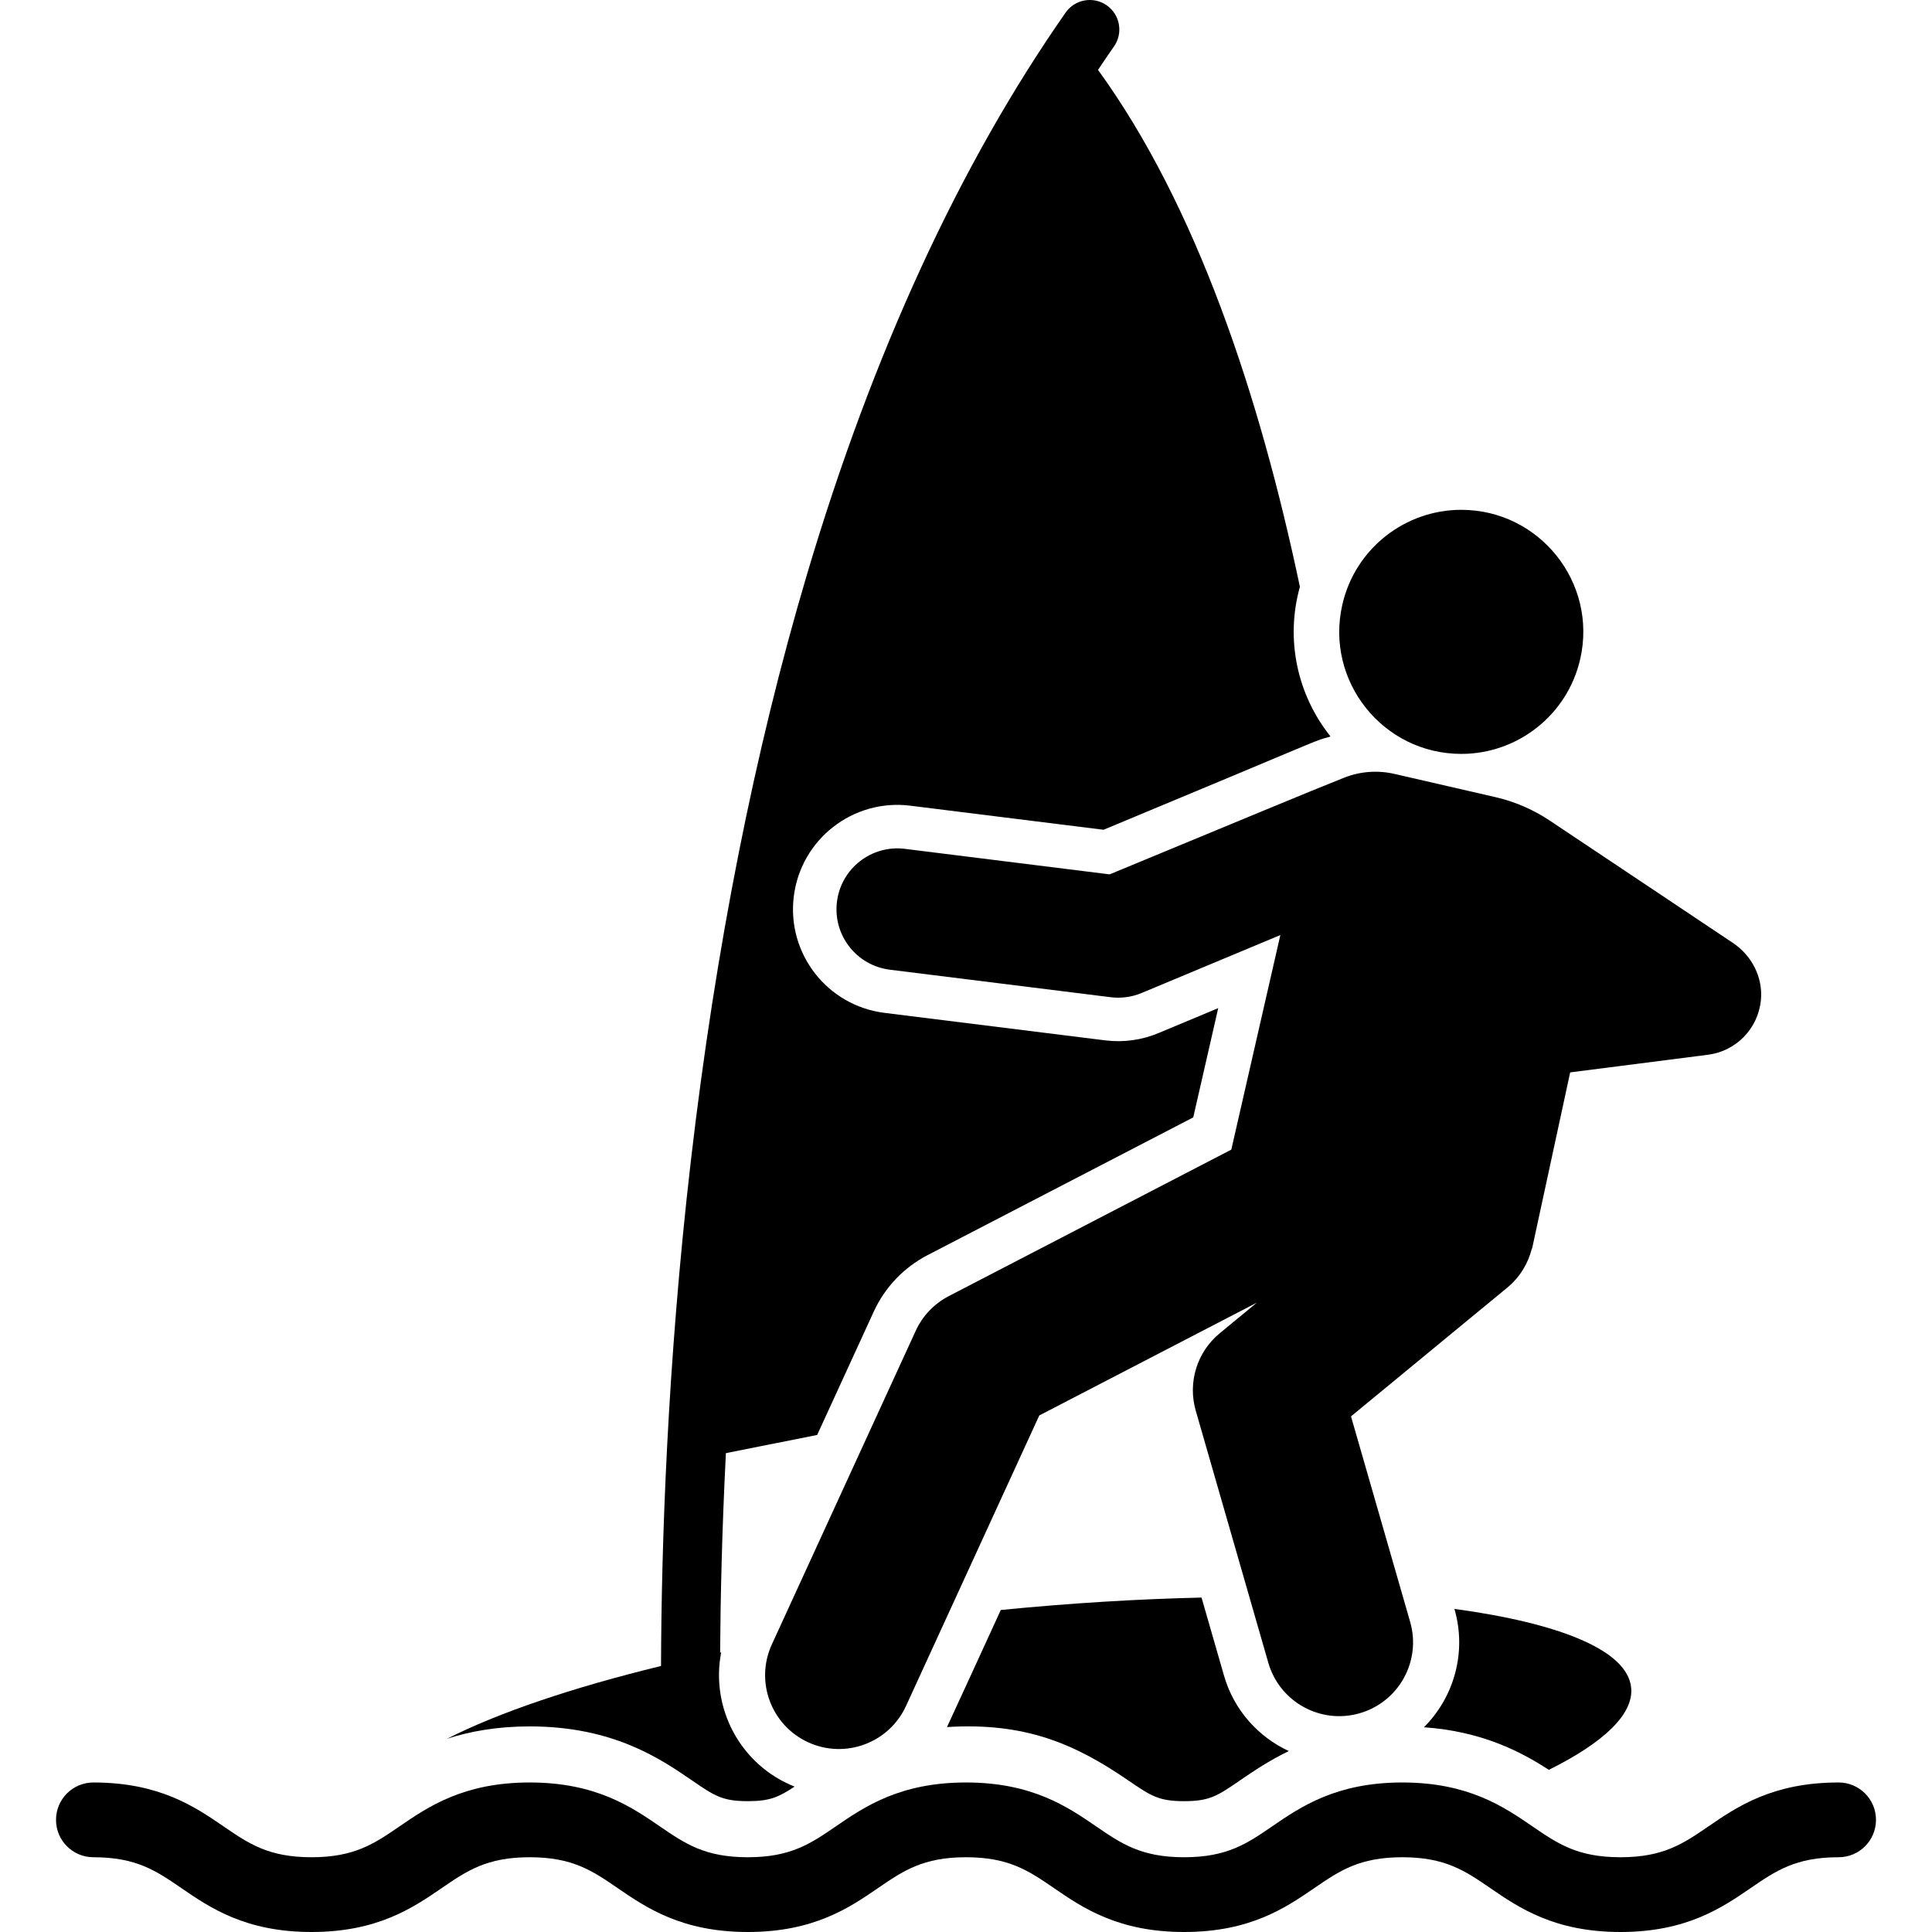
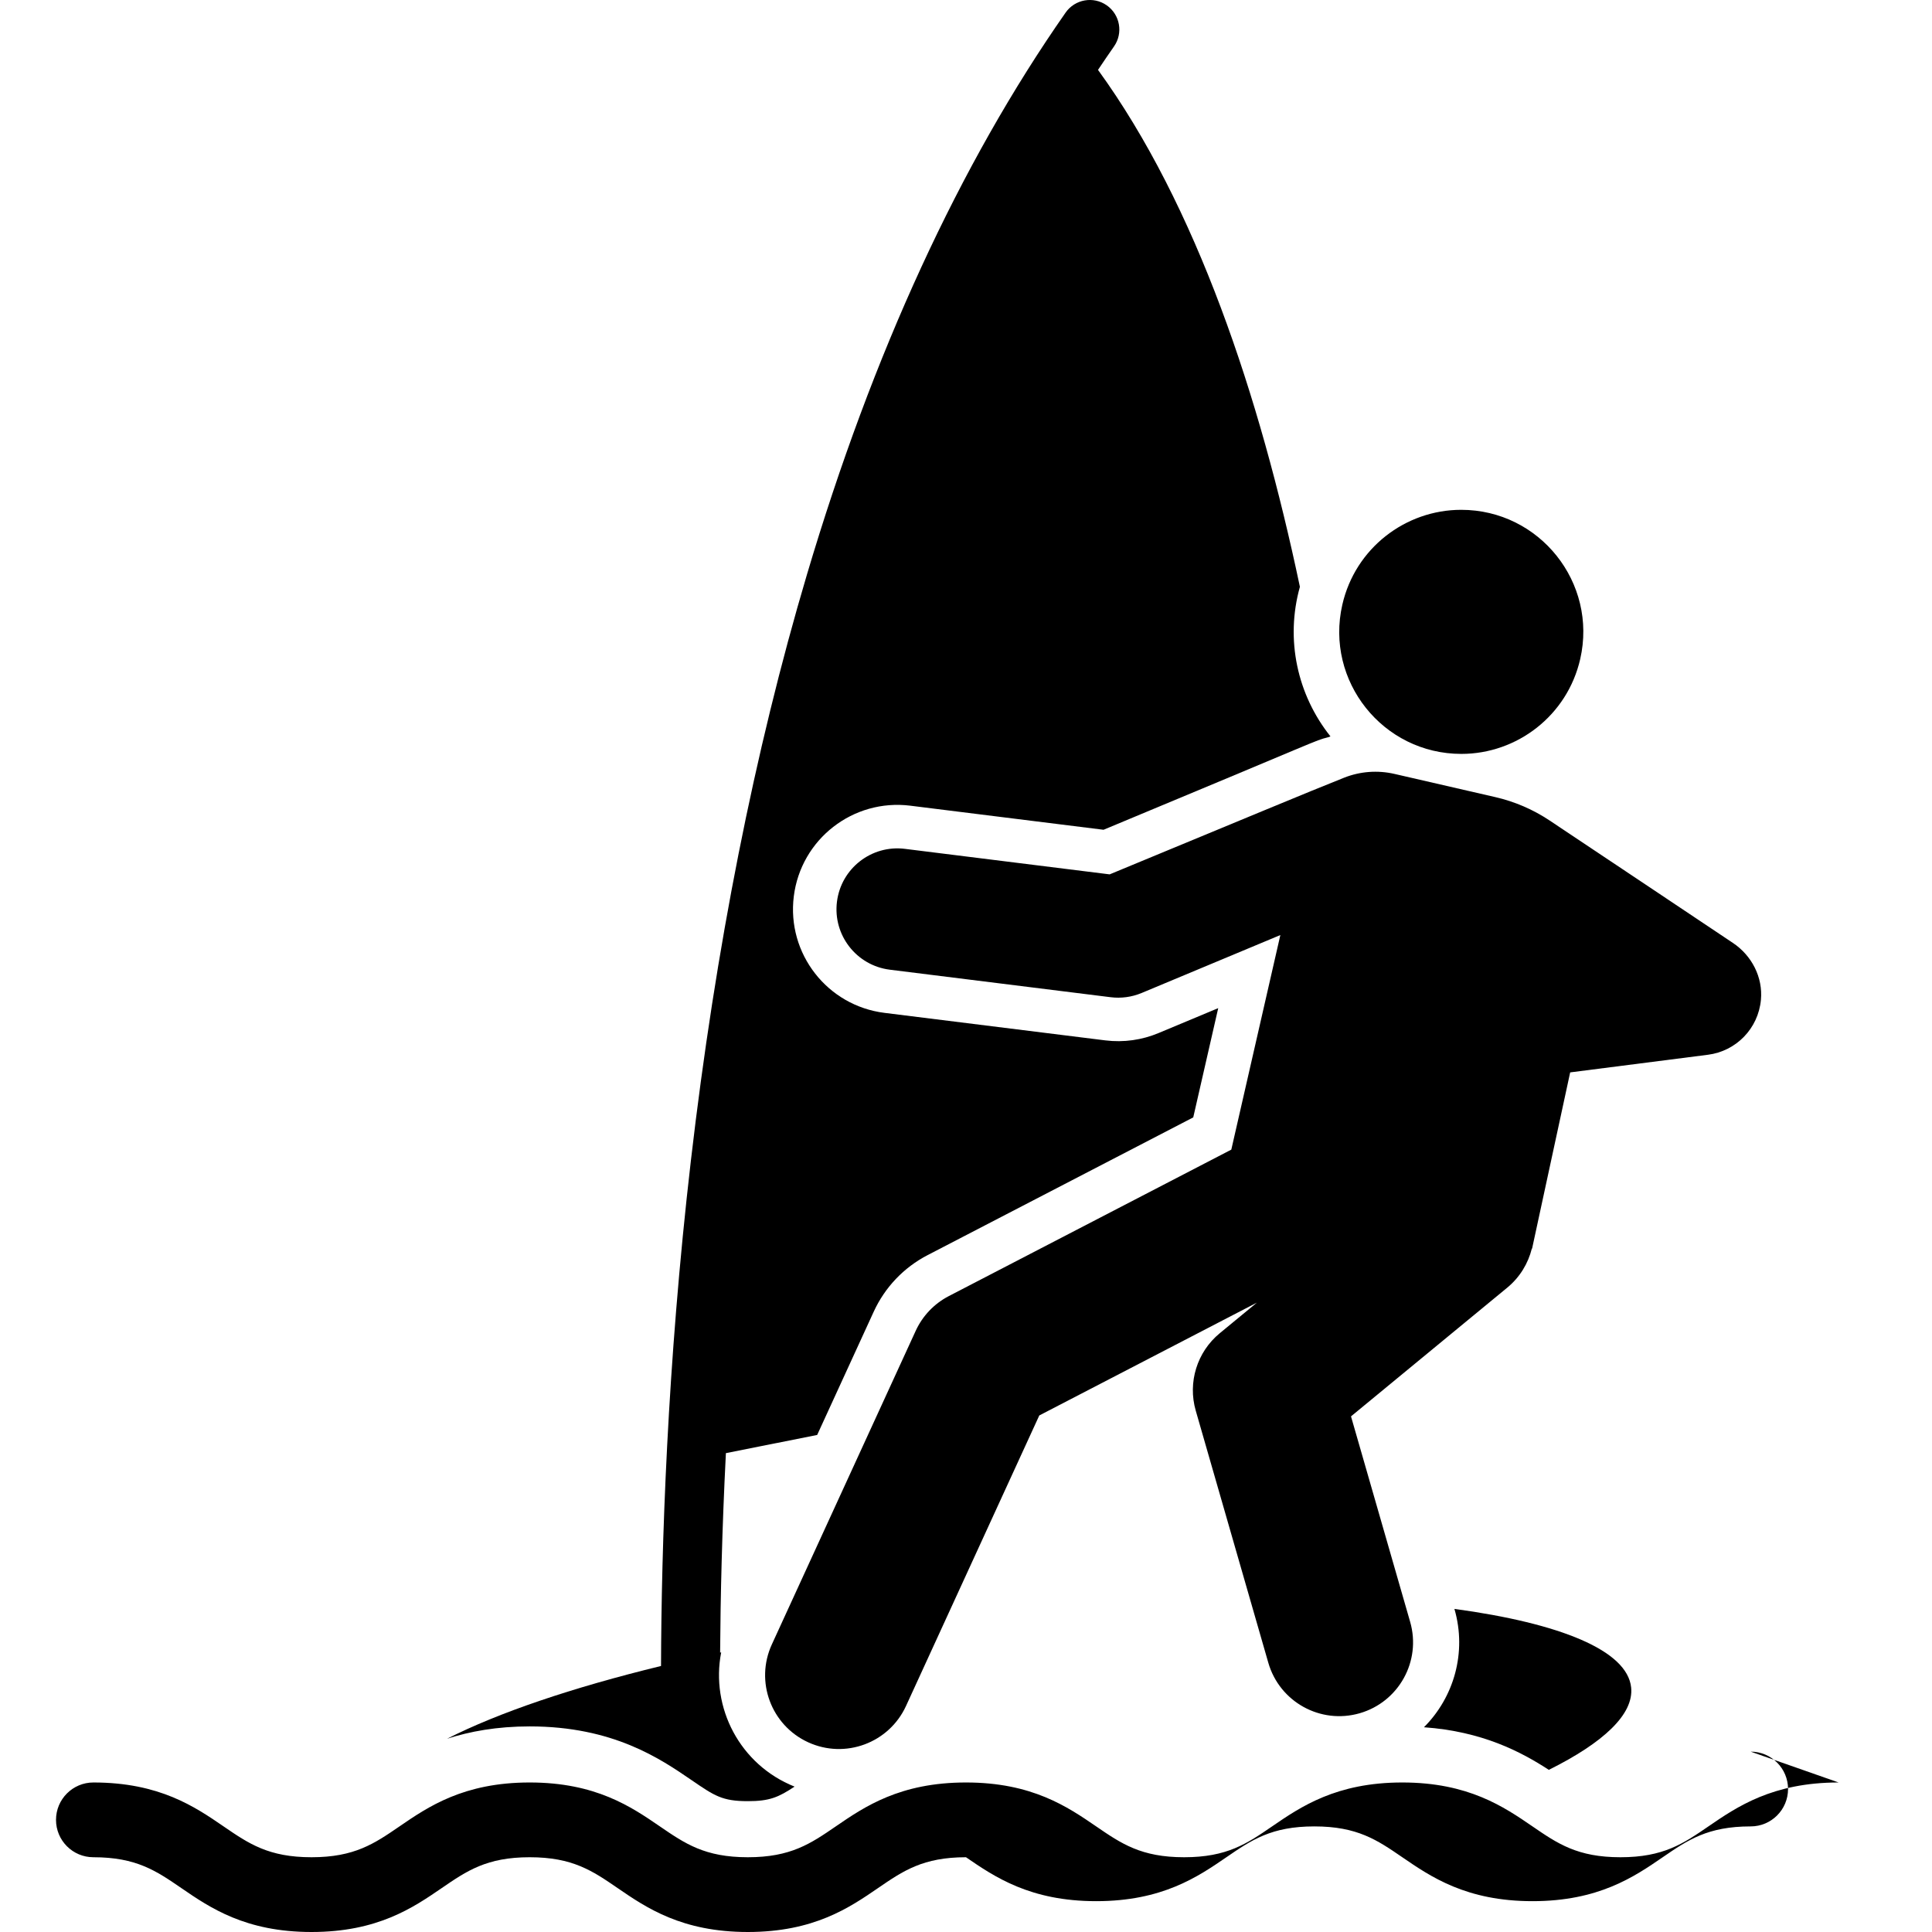
<svg xmlns="http://www.w3.org/2000/svg" className="rsvg-icon" enableBackground="new 0 0 508.955 508.955" viewBox="0 0 508.955 508.955">
  <g>
-     <path d="m249.473 454.965c20.427-1.263 33.502 4.293 47.648 13.989 6.042 4.141 8.077 5.536 14.817 5.536 6.741 0 8.776-1.395 14.817-5.536 3.403-2.332 7.543-5.152 12.763-7.664-8.016-3.721-14.446-10.744-17.082-19.904l-5.909-20.53c-16.632.376-34.421 1.447-52.886 3.272-3.136 6.829-13.28 28.989-14.168 30.837z" />
    <path d="m239.8 212.245 50.914 6.344c58.586-24.36 55.469-23.41 58.94-24.313.551-.145.297-.063.833-.286-8.72-10.933-11.942-25.482-8.049-39.405-10.612-50.358-27.219-100.409-53.184-136.174 1.393-2.084 2.795-4.148 4.214-6.178 2.46-3.521 1.601-8.37-1.919-10.831-3.521-2.46-8.37-1.601-10.831 1.919-27.91 39.935-50.839 89.751-68.149 148.066-13.786 46.439-24.069 98.374-30.566 154.36-6.294 54.236-7.769 101.957-7.866 133.132-23.447 5.709-42.866 12.312-56.366 19.167 6.007-1.933 13.143-3.252 21.767-3.252 21.994 0 34.425 8.521 42.652 14.159 6.041 4.141 8.076 5.536 14.816 5.536 5.711 0 8.052-1.009 12.307-3.835-14.451-5.769-22.153-20.855-19.329-35.364-.093.02-.186.04-.279.059.092-14.509.493-32.334 1.521-52.543l24.046-4.79 14.906-32.494c2.936-6.4 7.925-11.635 14.176-14.876l69.988-36.286 6.579-28.783-15.753 6.58c-4.286 1.791-9.107 2.523-13.999 1.914l-58.167-7.248c-15.071-1.878-25.767-15.618-23.889-30.689 1.876-15.072 15.617-25.761 30.687-23.889z" />
    <path d="m375.115 455.018c15.408 1.097 25.603 6.481 32.9 11.221 14.451-7.188 22.419-14.668 21.685-21.699-1.019-9.755-18.6-16.896-46.556-20.702l.02.068c3.296 11.452-.177 23.245-8.049 31.112z" />
    <path d="m384.978 198.603c14.659 0 27.9-10.091 31.305-24.987 4.594-20.1-10.687-39.311-31.363-39.311-14.659 0-27.9 10.091-31.305 24.987-4.594 20.098 10.685 39.311 31.363 39.311z" />
    <g>
      <path d="m456.523 248.409c-13.308-8.918-32.335-21.6-48.27-32.24-4.361-2.912-9.213-5.005-14.324-6.181l-26.584-6.115c-4.425-1.018-9.049-.673-13.269 1.002-9.256 3.671-26.685 10.953-61.756 25.462l-53.937-6.721c-8.792-1.095-16.806 5.143-17.901 13.935-1.096 8.791 5.143 16.806 13.935 17.901l58.167 7.248c2.72.34 5.544-.021 8.166-1.116l36.538-15.261-12.92 56.527-74.421 38.585c-3.847 1.994-6.917 5.216-8.723 9.154l-37.895 82.606c-4.478 9.761-.195 21.303 9.565 25.78 9.781 4.488 21.313.173 25.78-9.565l35.107-76.529 57.327-29.722-9.788 8.063c-5.982 4.928-8.466 12.938-6.322 20.386l19.118 66.416c2.97 10.321 13.744 16.277 24.063 13.307 10.32-2.97 16.277-13.744 13.307-24.063l-15.586-54.147 41.158-33.906c3.34-2.751 5.504-6.388 6.478-10.287l.067.006 10.034-46.43c16.486-2.11 25.786-3.3 36.308-4.646 7.374-.944 13.238-6.864 13.943-14.473.549-5.937-2.411-11.656-7.365-14.976z" />
    </g>
-     <path d="m484.354 469.566c-17.419 0-26.781 6.416-34.303 11.572-6.622 4.538-11.852 8.123-23.169 8.123-11.318 0-16.548-3.584-23.169-8.123-7.522-5.156-16.885-11.572-34.303-11.572s-26.78 6.417-34.302 11.572c-6.621 4.538-11.851 8.123-23.168 8.123-11.316 0-16.546-3.584-23.167-8.123-7.522-5.155-16.883-11.572-34.301-11.572-17.417 0-26.778 6.417-34.3 11.572-6.621 4.538-11.85 8.123-23.166 8.123s-16.546-3.584-23.167-8.123c-7.521-5.155-16.883-11.572-34.301-11.572s-26.779 6.417-34.301 11.572c-6.621 4.538-11.851 8.123-23.167 8.123-11.315 0-16.545-3.584-23.166-8.122-7.522-5.156-16.883-11.572-34.301-11.572-5.438 0-9.847 4.409-9.847 9.847s4.409 9.847 9.847 9.847c11.316 0 16.545 3.584 23.166 8.123 7.522 5.155 16.883 11.572 34.3 11.572 17.418 0 26.779-6.417 34.301-11.572 6.621-4.538 11.851-8.123 23.167-8.123s16.546 3.584 23.167 8.123c7.522 5.155 16.884 11.572 34.301 11.572s26.778-6.417 34.3-11.572c6.621-4.538 11.85-8.123 23.166-8.123s16.546 3.584 23.167 8.123c7.522 5.155 16.883 11.572 34.301 11.572s26.78-6.416 34.302-11.572c6.622-4.538 11.852-8.123 23.168-8.123 11.317 0 16.548 3.584 23.169 8.123 7.522 5.156 16.884 11.572 34.303 11.572 17.418 0 26.781-6.416 34.303-11.572 6.622-4.538 11.852-8.123 23.169-8.123 5.438 0 9.847-4.409 9.847-9.847s-4.408-9.848-9.846-9.848z" />
+     <path d="m484.354 469.566c-17.419 0-26.781 6.416-34.303 11.572-6.622 4.538-11.852 8.123-23.169 8.123-11.318 0-16.548-3.584-23.169-8.123-7.522-5.156-16.885-11.572-34.303-11.572s-26.78 6.417-34.302 11.572c-6.621 4.538-11.851 8.123-23.168 8.123-11.316 0-16.546-3.584-23.167-8.123-7.522-5.155-16.883-11.572-34.301-11.572-17.417 0-26.778 6.417-34.3 11.572-6.621 4.538-11.85 8.123-23.166 8.123s-16.546-3.584-23.167-8.123c-7.521-5.155-16.883-11.572-34.301-11.572s-26.779 6.417-34.301 11.572c-6.621 4.538-11.851 8.123-23.167 8.123-11.315 0-16.545-3.584-23.166-8.122-7.522-5.156-16.883-11.572-34.301-11.572-5.438 0-9.847 4.409-9.847 9.847s4.409 9.847 9.847 9.847c11.316 0 16.545 3.584 23.166 8.123 7.522 5.155 16.883 11.572 34.3 11.572 17.418 0 26.779-6.417 34.301-11.572 6.621-4.538 11.851-8.123 23.167-8.123s16.546 3.584 23.167 8.123c7.522 5.155 16.884 11.572 34.301 11.572s26.778-6.417 34.3-11.572c6.621-4.538 11.85-8.123 23.166-8.123c7.522 5.155 16.883 11.572 34.301 11.572s26.78-6.416 34.302-11.572c6.622-4.538 11.852-8.123 23.168-8.123 11.317 0 16.548 3.584 23.169 8.123 7.522 5.156 16.884 11.572 34.303 11.572 17.418 0 26.781-6.416 34.303-11.572 6.622-4.538 11.852-8.123 23.169-8.123 5.438 0 9.847-4.409 9.847-9.847s-4.408-9.848-9.846-9.848z" />
  </g>
</svg>